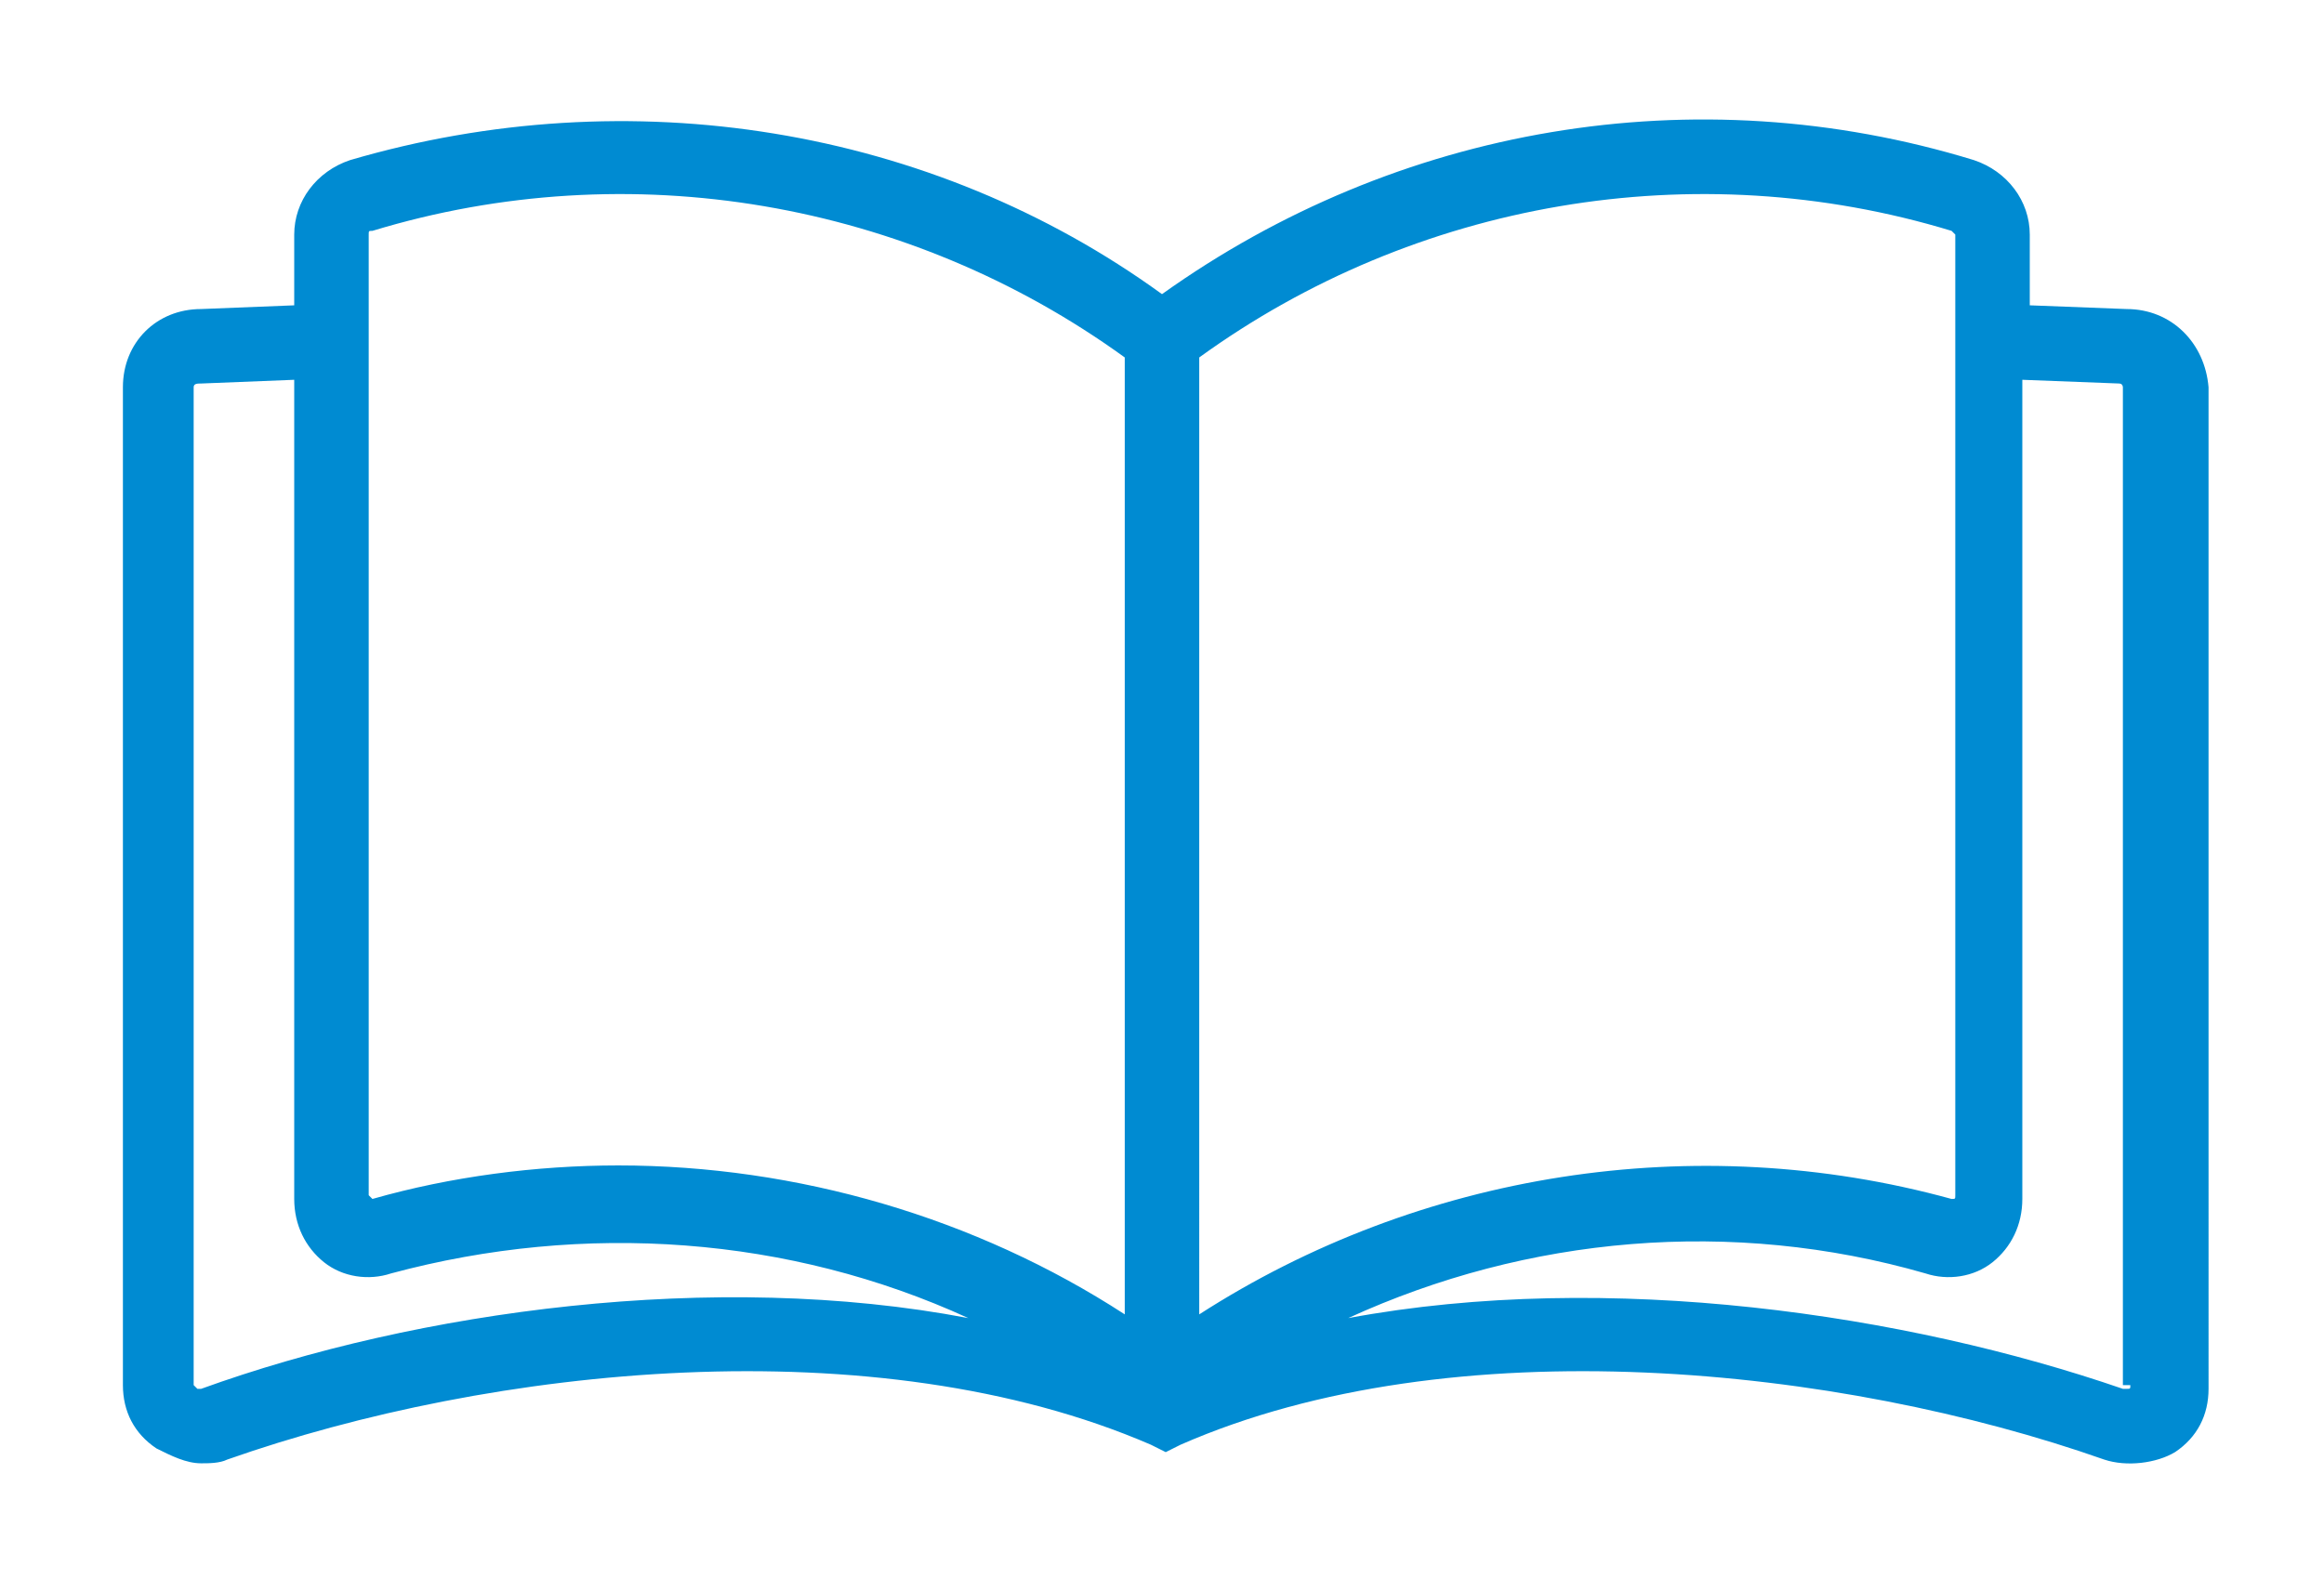
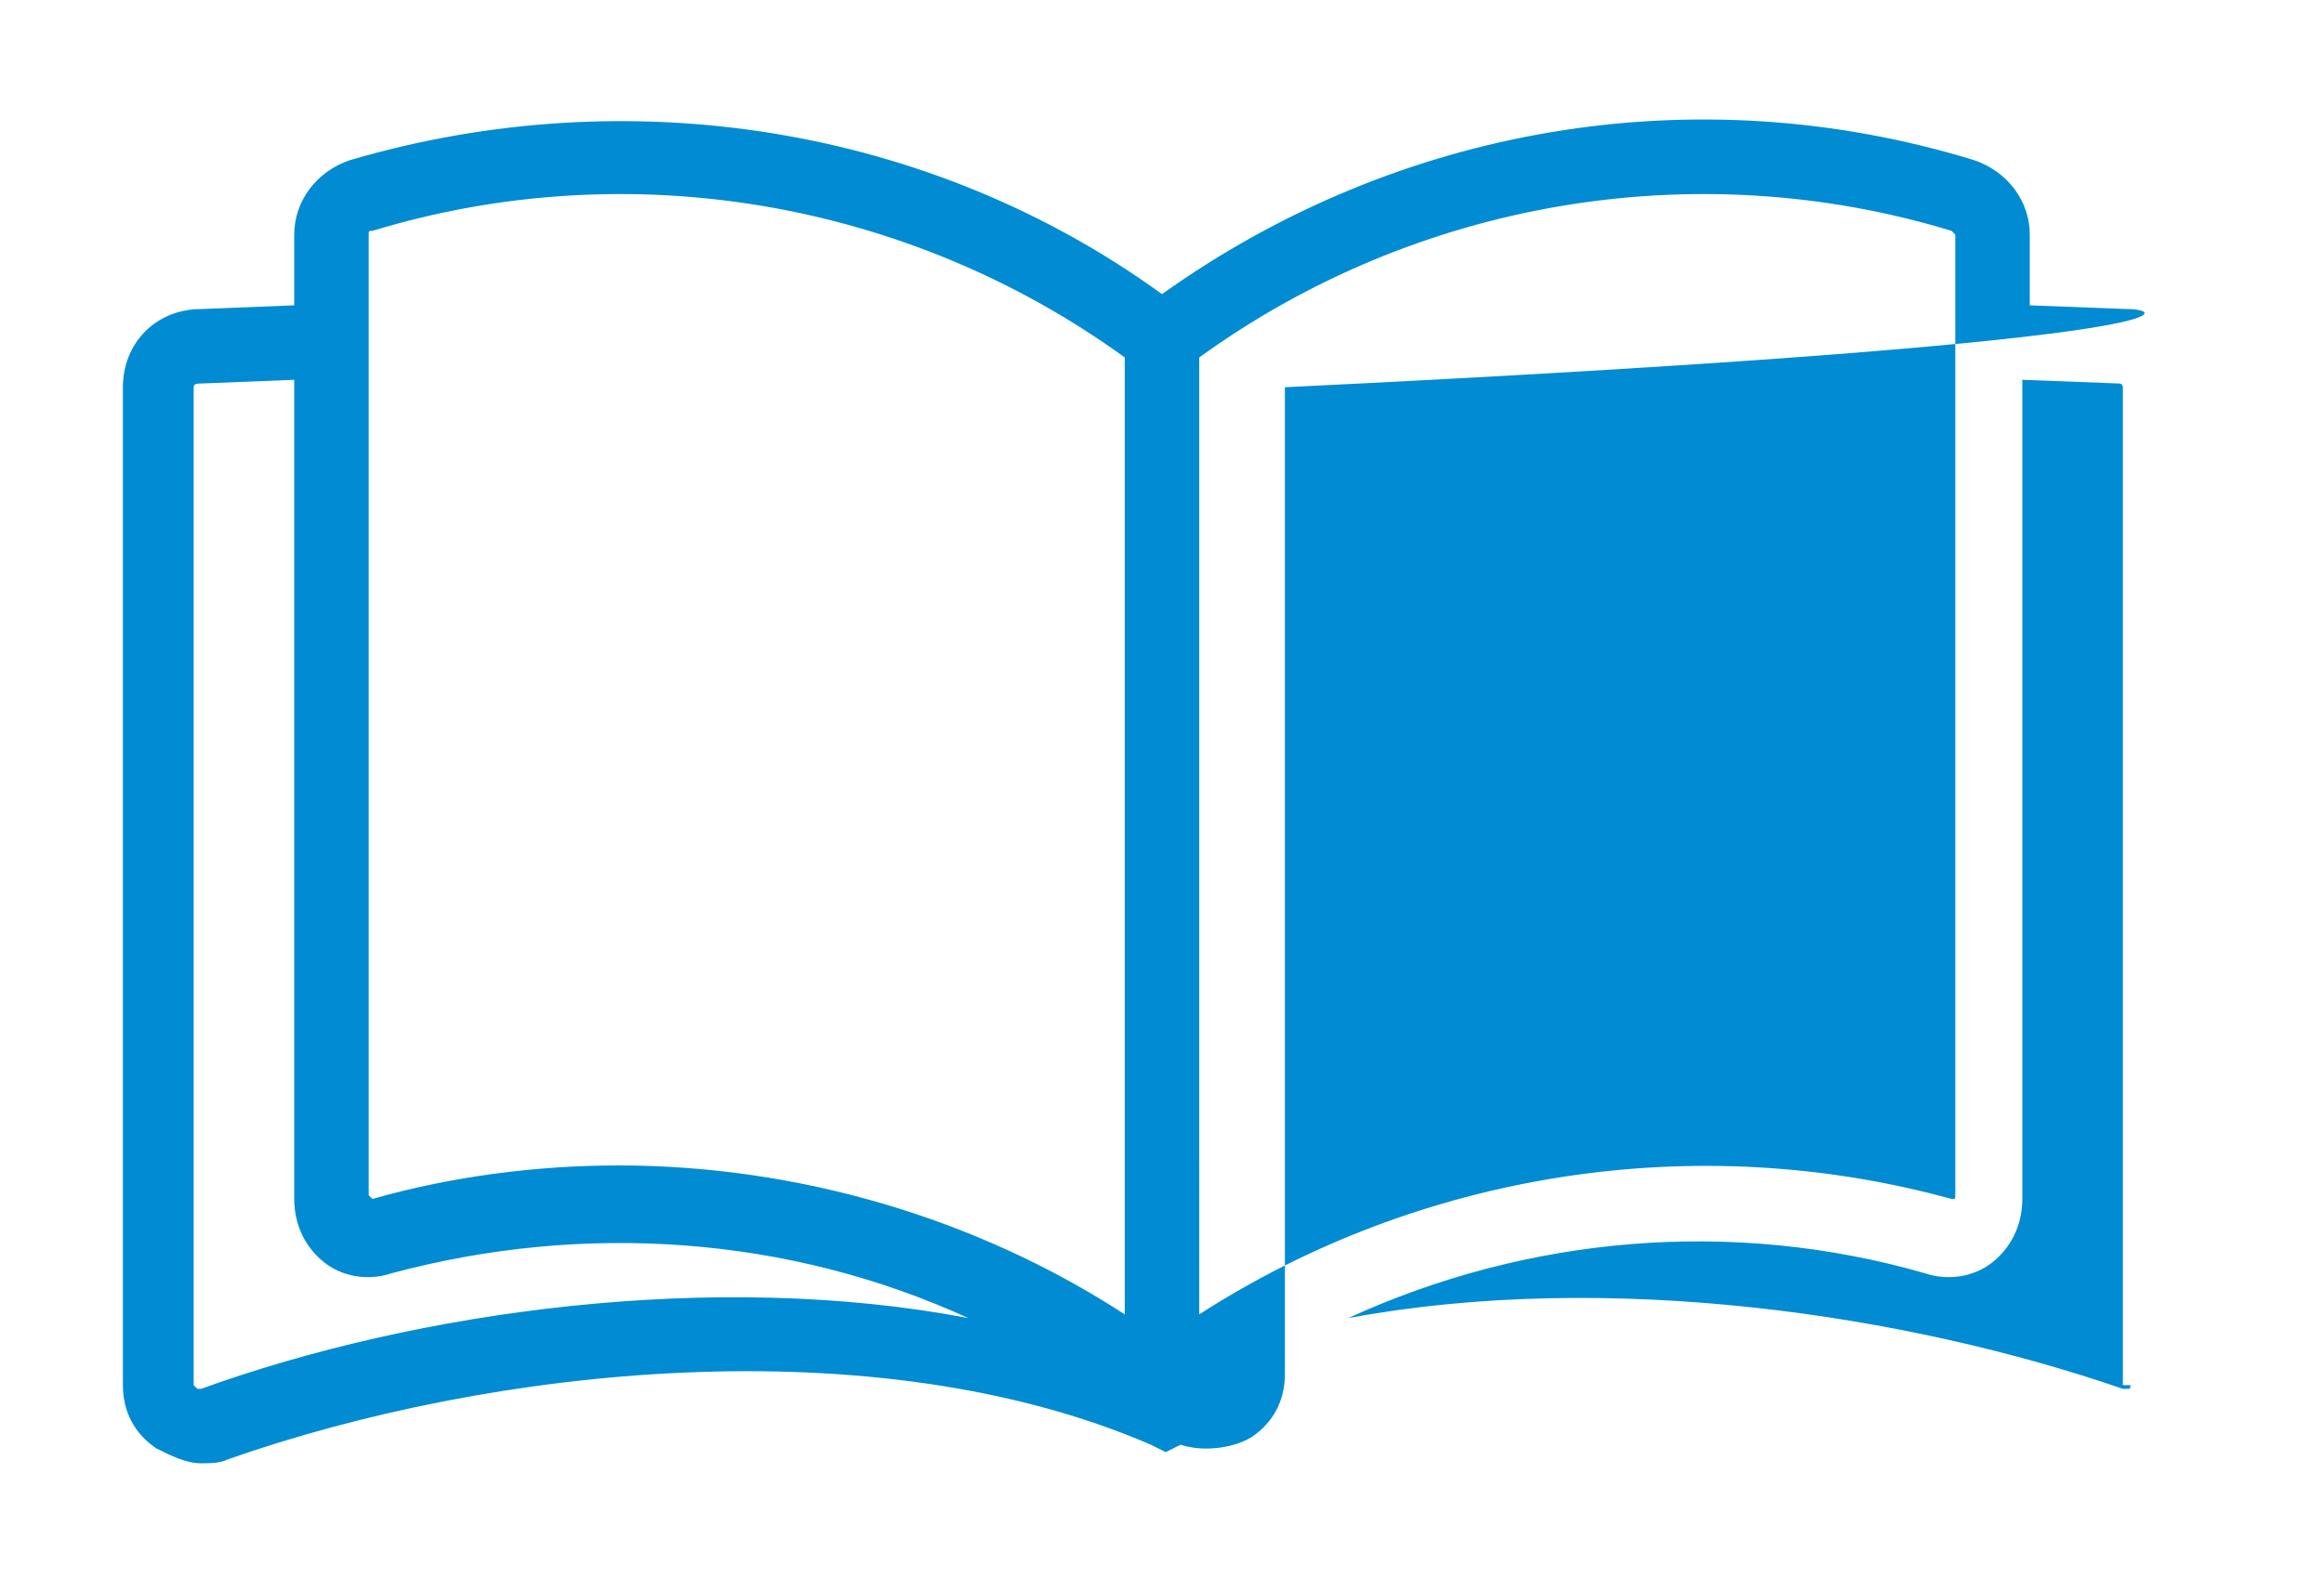
<svg xmlns="http://www.w3.org/2000/svg" version="1.1" id="Layer_1" x="0px" y="0px" viewBox="0 0 62.4 42.4" style="enable-background:new 0 0 62.4 42.4;" xml:space="preserve">
  <style type="text/css">
	.st0{fill:#008BD2;}
</style>
-   <path class="st0" d="M57.1,8.3L57.1,8.3l-2.6-0.1V6.3c0-0.9-0.6-1.7-1.5-2c-7.5-2.3-15.5-0.9-21.8,3.6C25,3.4,16.9,2.1,9.4,4.3  c-0.9,0.3-1.5,1.1-1.5,2v1.9L5.4,8.3c-1.2,0-2.1,0.9-2.1,2.1v26.8c0,0.7,0.3,1.3,0.9,1.7c0.4,0.2,0.8,0.4,1.2,0.4  c0.2,0,0.5,0,0.7-0.1c7.1-2.5,17.4-3.6,24.8-0.4l0.4,0.2l0.4-0.2c7.3-3.2,17.7-2.1,24.8,0.4c0.6,0.2,1.4,0.1,1.9-0.2  c0.6-0.4,0.9-1,0.9-1.7V10.4C59.2,9.2,58.3,8.3,57.1,8.3z M52.4,6.2c0,0,0.1,0.1,0.1,0.1v25.8c0,0.1,0,0.1-0.1,0.1  c-6.9-1.9-14.3-0.7-20.2,3.1V9.6C38,5.4,45.5,4.1,52.4,6.2z M9.9,6.3c0-0.1,0-0.1,0.1-0.1c6.9-2.1,14.4-0.8,20.2,3.4v25.7  c-4-2.6-8.8-4-13.6-4c-2.2,0-4.5,0.3-6.6,0.9c0,0-0.1-0.1-0.1-0.1V6.3z M5.4,37.3L5.4,37.3l-0.1,0c0,0-0.1-0.1-0.1-0.1V10.4  c0-0.1,0.1-0.1,0.2-0.1l2.5-0.1v22c0,0.7,0.3,1.3,0.8,1.7c0.5,0.4,1.2,0.5,1.8,0.3c5.2-1.4,10.7-1,15.5,1.2  C19.2,34.1,11.2,35.2,5.4,37.3z M57.2,37.2c0,0.1,0,0.1-0.1,0.1l-0.1,0c-5.8-2-13.8-3.2-20.8-1.9c4.8-2.2,10.3-2.7,15.5-1.2  c0.6,0.2,1.3,0.1,1.8-0.3c0.5-0.4,0.8-1,0.8-1.7v-22l2.6,0.1c0.1,0,0.1,0.1,0.1,0.1V37.2z" />
+   <path class="st0" d="M57.1,8.3L57.1,8.3l-2.6-0.1V6.3c0-0.9-0.6-1.7-1.5-2c-7.5-2.3-15.5-0.9-21.8,3.6C25,3.4,16.9,2.1,9.4,4.3  c-0.9,0.3-1.5,1.1-1.5,2v1.9L5.4,8.3c-1.2,0-2.1,0.9-2.1,2.1v26.8c0,0.7,0.3,1.3,0.9,1.7c0.4,0.2,0.8,0.4,1.2,0.4  c0.2,0,0.5,0,0.7-0.1c7.1-2.5,17.4-3.6,24.8-0.4l0.4,0.2l0.4-0.2c0.6,0.2,1.4,0.1,1.9-0.2  c0.6-0.4,0.9-1,0.9-1.7V10.4C59.2,9.2,58.3,8.3,57.1,8.3z M52.4,6.2c0,0,0.1,0.1,0.1,0.1v25.8c0,0.1,0,0.1-0.1,0.1  c-6.9-1.9-14.3-0.7-20.2,3.1V9.6C38,5.4,45.5,4.1,52.4,6.2z M9.9,6.3c0-0.1,0-0.1,0.1-0.1c6.9-2.1,14.4-0.8,20.2,3.4v25.7  c-4-2.6-8.8-4-13.6-4c-2.2,0-4.5,0.3-6.6,0.9c0,0-0.1-0.1-0.1-0.1V6.3z M5.4,37.3L5.4,37.3l-0.1,0c0,0-0.1-0.1-0.1-0.1V10.4  c0-0.1,0.1-0.1,0.2-0.1l2.5-0.1v22c0,0.7,0.3,1.3,0.8,1.7c0.5,0.4,1.2,0.5,1.8,0.3c5.2-1.4,10.7-1,15.5,1.2  C19.2,34.1,11.2,35.2,5.4,37.3z M57.2,37.2c0,0.1,0,0.1-0.1,0.1l-0.1,0c-5.8-2-13.8-3.2-20.8-1.9c4.8-2.2,10.3-2.7,15.5-1.2  c0.6,0.2,1.3,0.1,1.8-0.3c0.5-0.4,0.8-1,0.8-1.7v-22l2.6,0.1c0.1,0,0.1,0.1,0.1,0.1V37.2z" />
</svg>